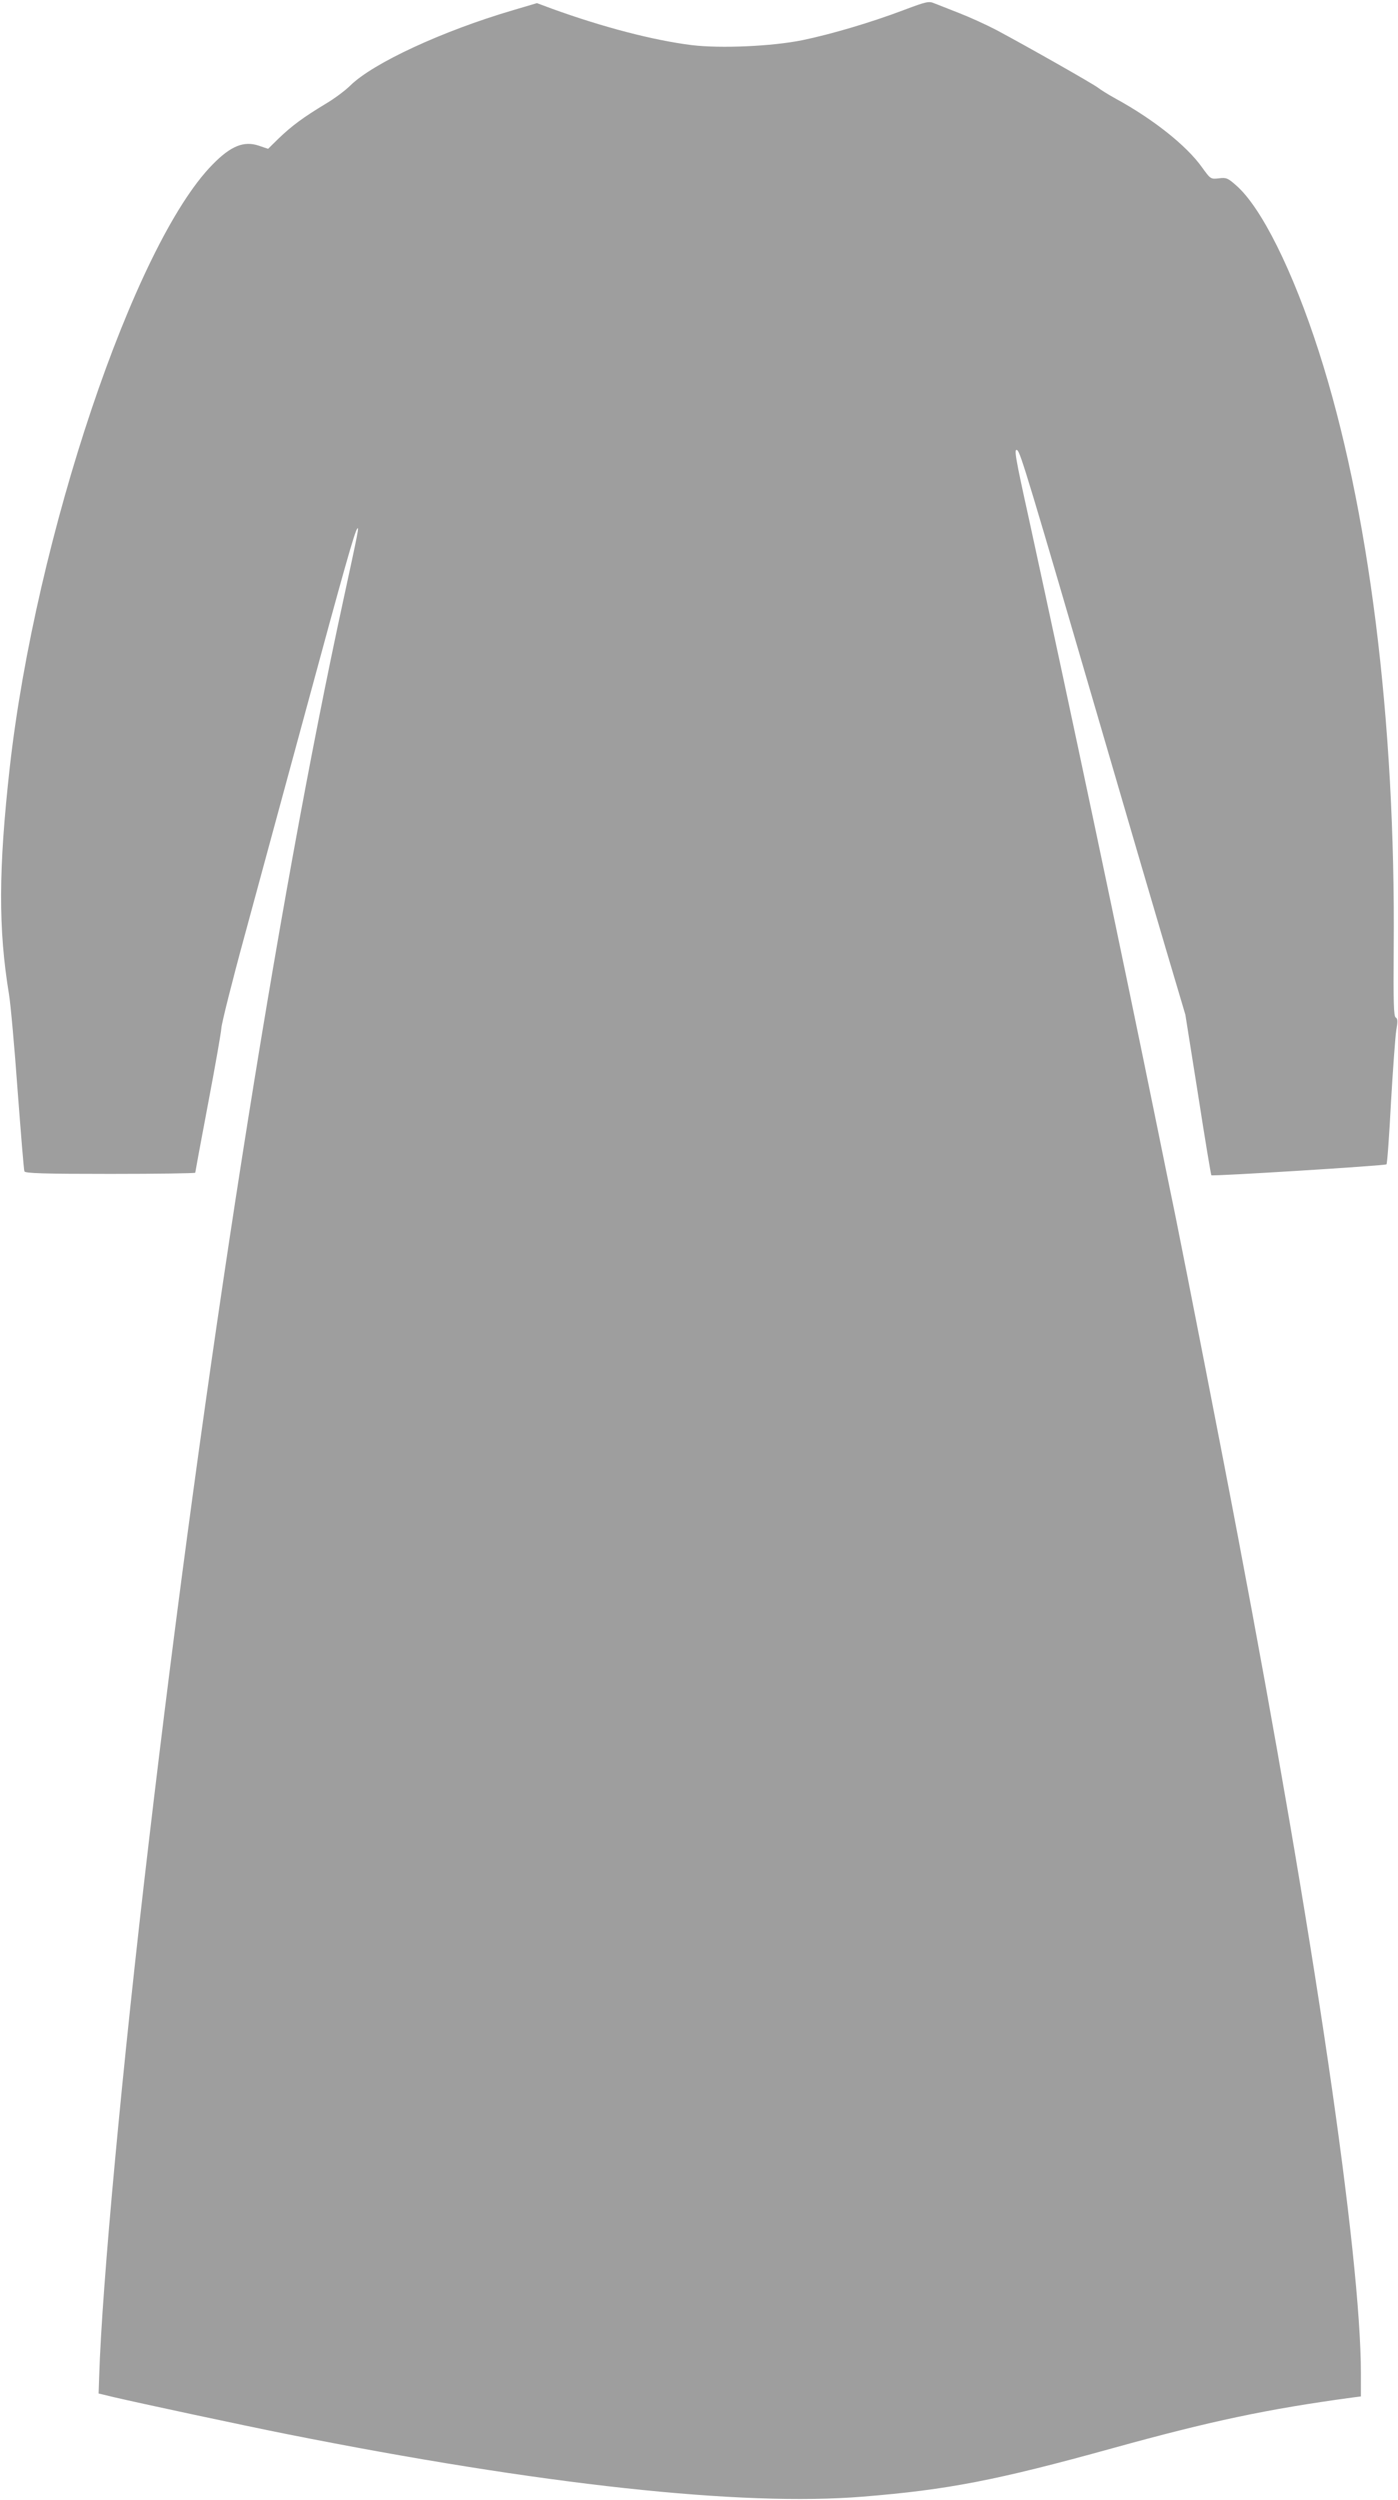
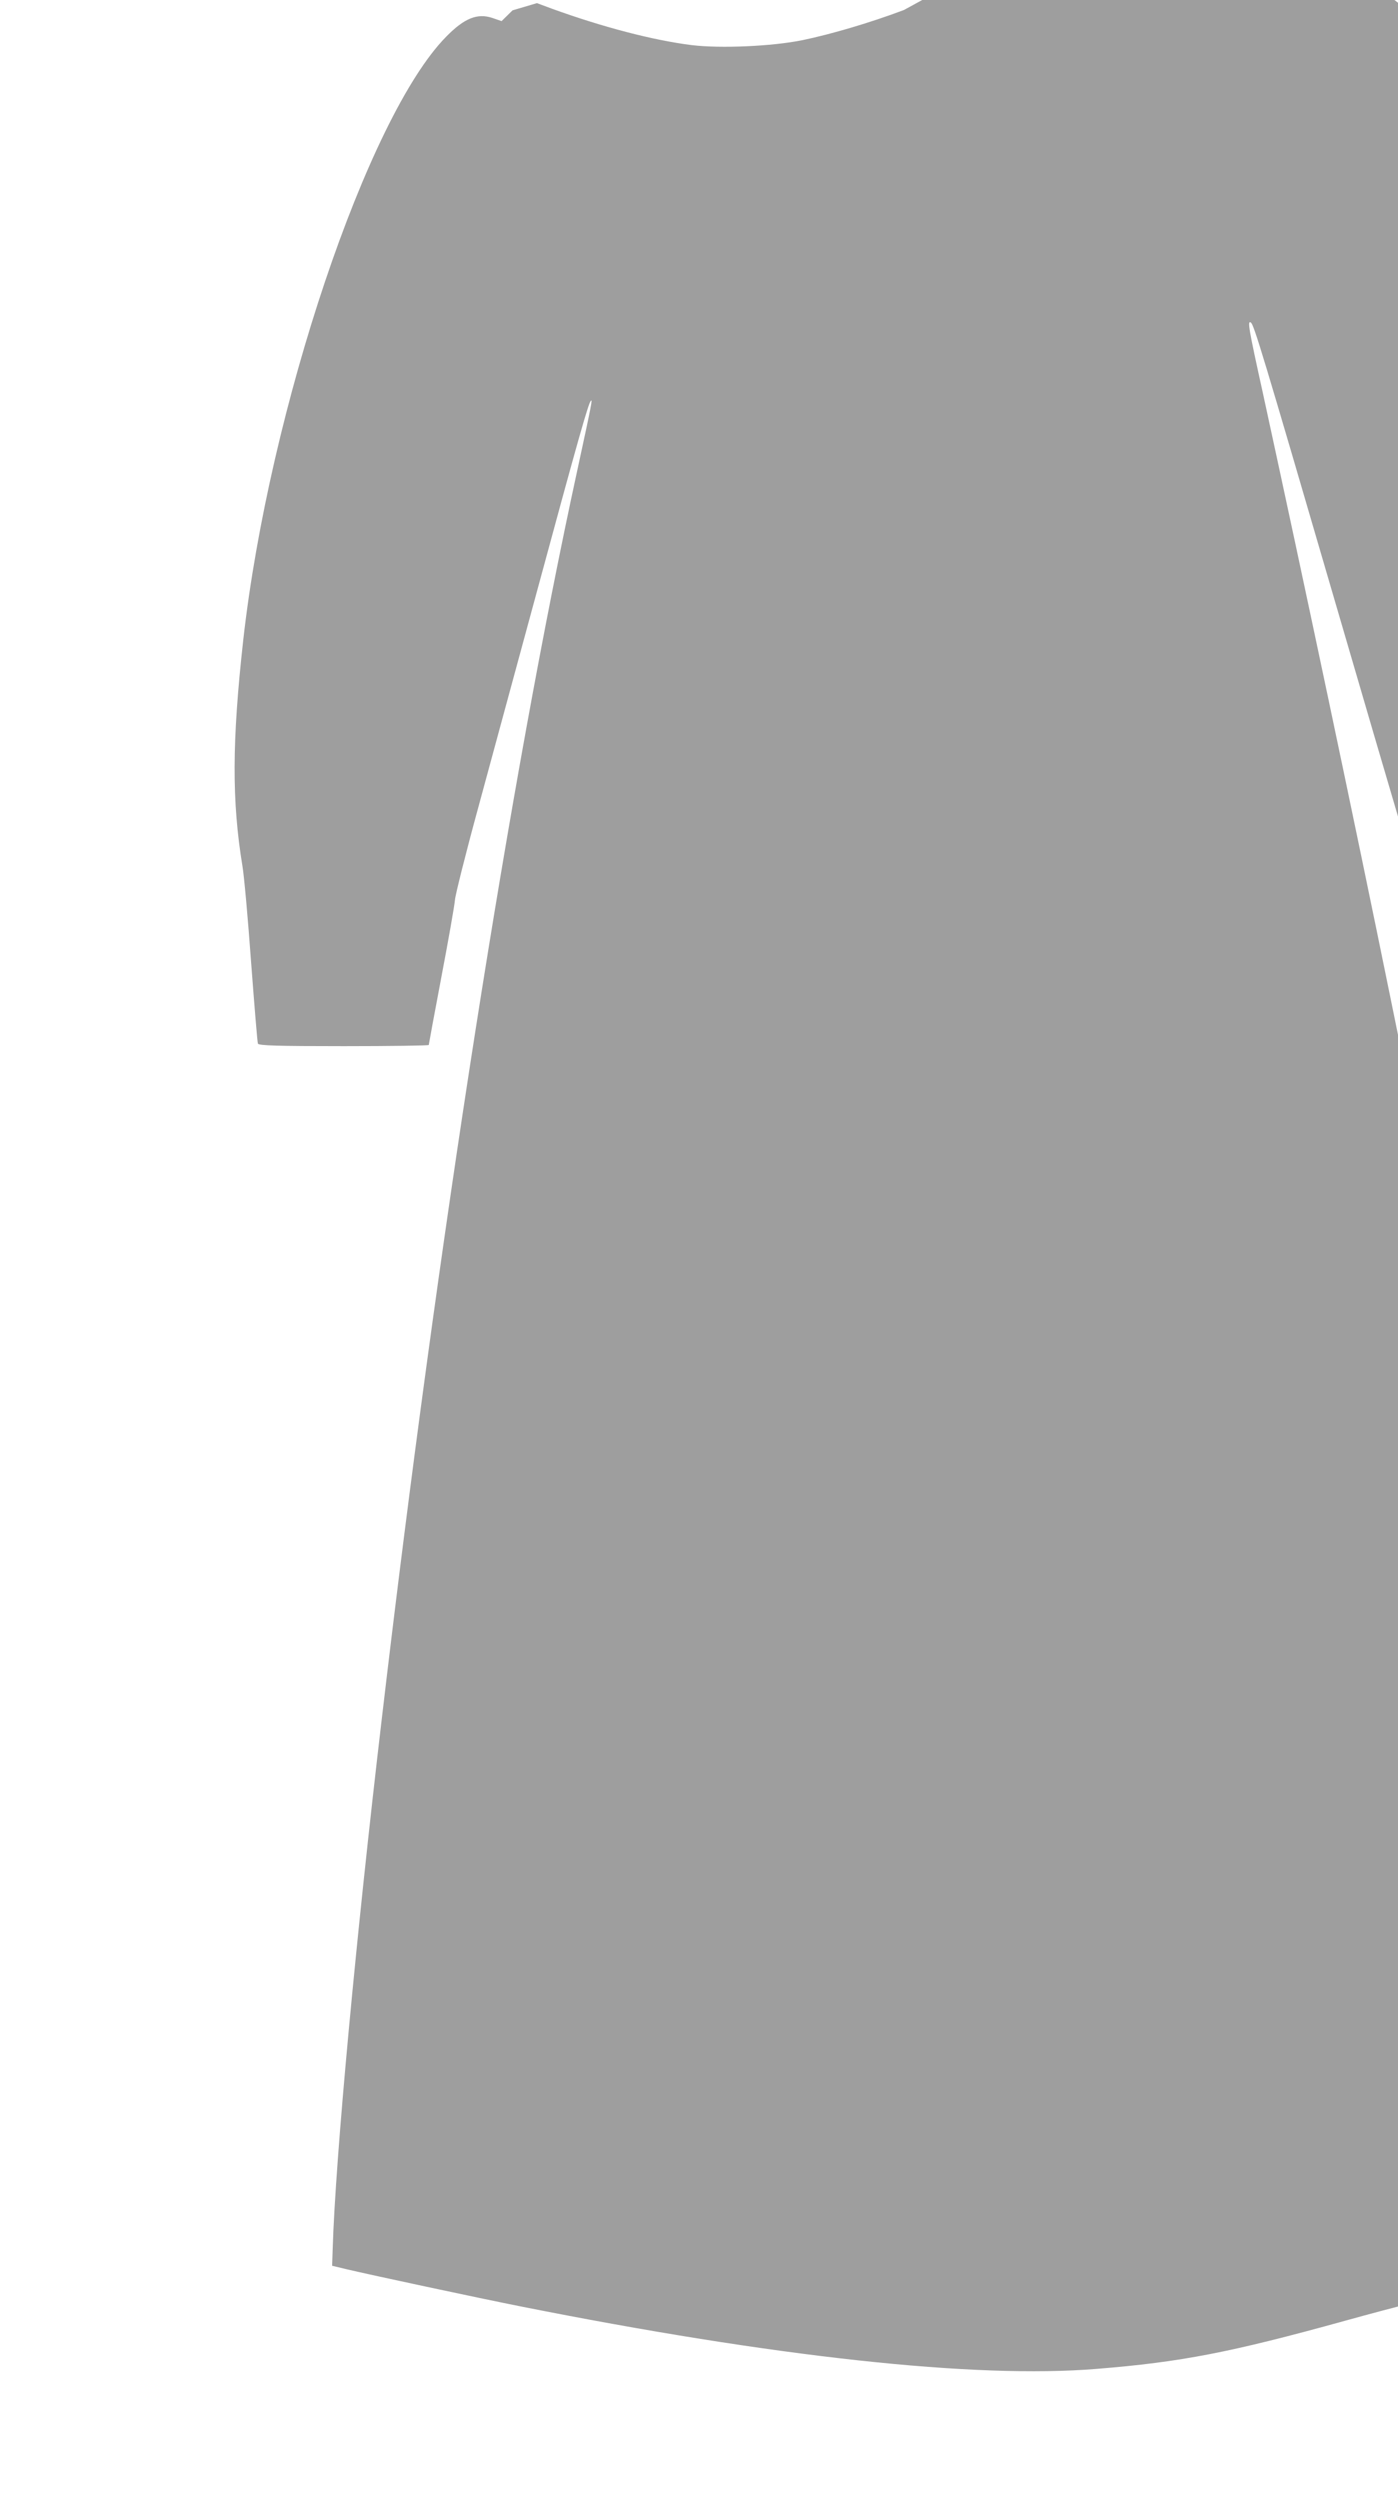
<svg xmlns="http://www.w3.org/2000/svg" version="1.0" width="716pt" height="1280pt" viewBox="0 0 716 1280" preserveAspectRatio="xMidYMid meet">
  <g transform="translate(0,1280) scale(0.1,-0.1)" fill="#9e9e9e" stroke="none">
-     <path d="M4630 12749 c-169 -64 -372 -124 -522 -155 -154 -31 -416 -43 -565 -25 -199 25 -455 92 -715 186 l-78 29 -125 -37 c-360 -106 -714 -270 -831 -385 -24 -24 -81 -67 -127 -94 -116 -70 -173 -113 -238 -175 l-56 -55 -47 16 c-77 26 -144 -1 -237 -96 -402 -408 -906 -1906 -1039 -3087 -58 -521 -59 -827 -4 -1161 8 -47 28 -267 44 -490 17 -223 32 -411 35 -417 3 -10 101 -13 440 -13 239 0 435 3 435 6 0 3 29 160 65 350 36 189 67 365 69 392 2 26 55 238 119 472 63 234 202 742 307 1130 204 753 257 940 270 954 9 9 7 -4 -70 -359 -343 -1576 -714 -3945 -999 -6375 -134 -1135 -239 -2264 -253 -2725 l-3 -89 75 -18 c127 -30 674 -147 885 -189 1310 -261 2334 -372 2955 -321 434 35 686 84 1275 247 509 141 796 201 1228 260 l47 6 0 117 c0 604 -238 2224 -631 4292 -76 403 -269 1388 -319 1635 -22 105 -62 303 -90 440 -191 938 -444 2135 -659 3123 -72 326 -79 368 -61 357 16 -10 56 -142 445 -1475 124 -426 269 -919 321 -1095 l95 -320 65 -409 c35 -226 66 -411 68 -413 5 -6 891 49 897 56 4 3 14 146 23 316 10 171 22 337 27 369 8 46 8 61 -3 67 -10 6 -12 79 -10 356 10 1165 -127 2257 -384 3055 -133 413 -294 736 -422 848 -43 38 -51 42 -89 37 -43 -5 -43 -4 -88 58 -78 109 -247 244 -441 350 -38 21 -78 46 -89 55 -22 18 -369 215 -525 298 -52 27 -138 66 -190 86 -52 20 -108 43 -125 49 -27 12 -41 9 -155 -34z" />
+     <path d="M4630 12749 c-169 -64 -372 -124 -522 -155 -154 -31 -416 -43 -565 -25 -199 25 -455 92 -715 186 l-78 29 -125 -37 l-56 -55 -47 16 c-77 26 -144 -1 -237 -96 -402 -408 -906 -1906 -1039 -3087 -58 -521 -59 -827 -4 -1161 8 -47 28 -267 44 -490 17 -223 32 -411 35 -417 3 -10 101 -13 440 -13 239 0 435 3 435 6 0 3 29 160 65 350 36 189 67 365 69 392 2 26 55 238 119 472 63 234 202 742 307 1130 204 753 257 940 270 954 9 9 7 -4 -70 -359 -343 -1576 -714 -3945 -999 -6375 -134 -1135 -239 -2264 -253 -2725 l-3 -89 75 -18 c127 -30 674 -147 885 -189 1310 -261 2334 -372 2955 -321 434 35 686 84 1275 247 509 141 796 201 1228 260 l47 6 0 117 c0 604 -238 2224 -631 4292 -76 403 -269 1388 -319 1635 -22 105 -62 303 -90 440 -191 938 -444 2135 -659 3123 -72 326 -79 368 -61 357 16 -10 56 -142 445 -1475 124 -426 269 -919 321 -1095 l95 -320 65 -409 c35 -226 66 -411 68 -413 5 -6 891 49 897 56 4 3 14 146 23 316 10 171 22 337 27 369 8 46 8 61 -3 67 -10 6 -12 79 -10 356 10 1165 -127 2257 -384 3055 -133 413 -294 736 -422 848 -43 38 -51 42 -89 37 -43 -5 -43 -4 -88 58 -78 109 -247 244 -441 350 -38 21 -78 46 -89 55 -22 18 -369 215 -525 298 -52 27 -138 66 -190 86 -52 20 -108 43 -125 49 -27 12 -41 9 -155 -34z" />
  </g>
</svg>